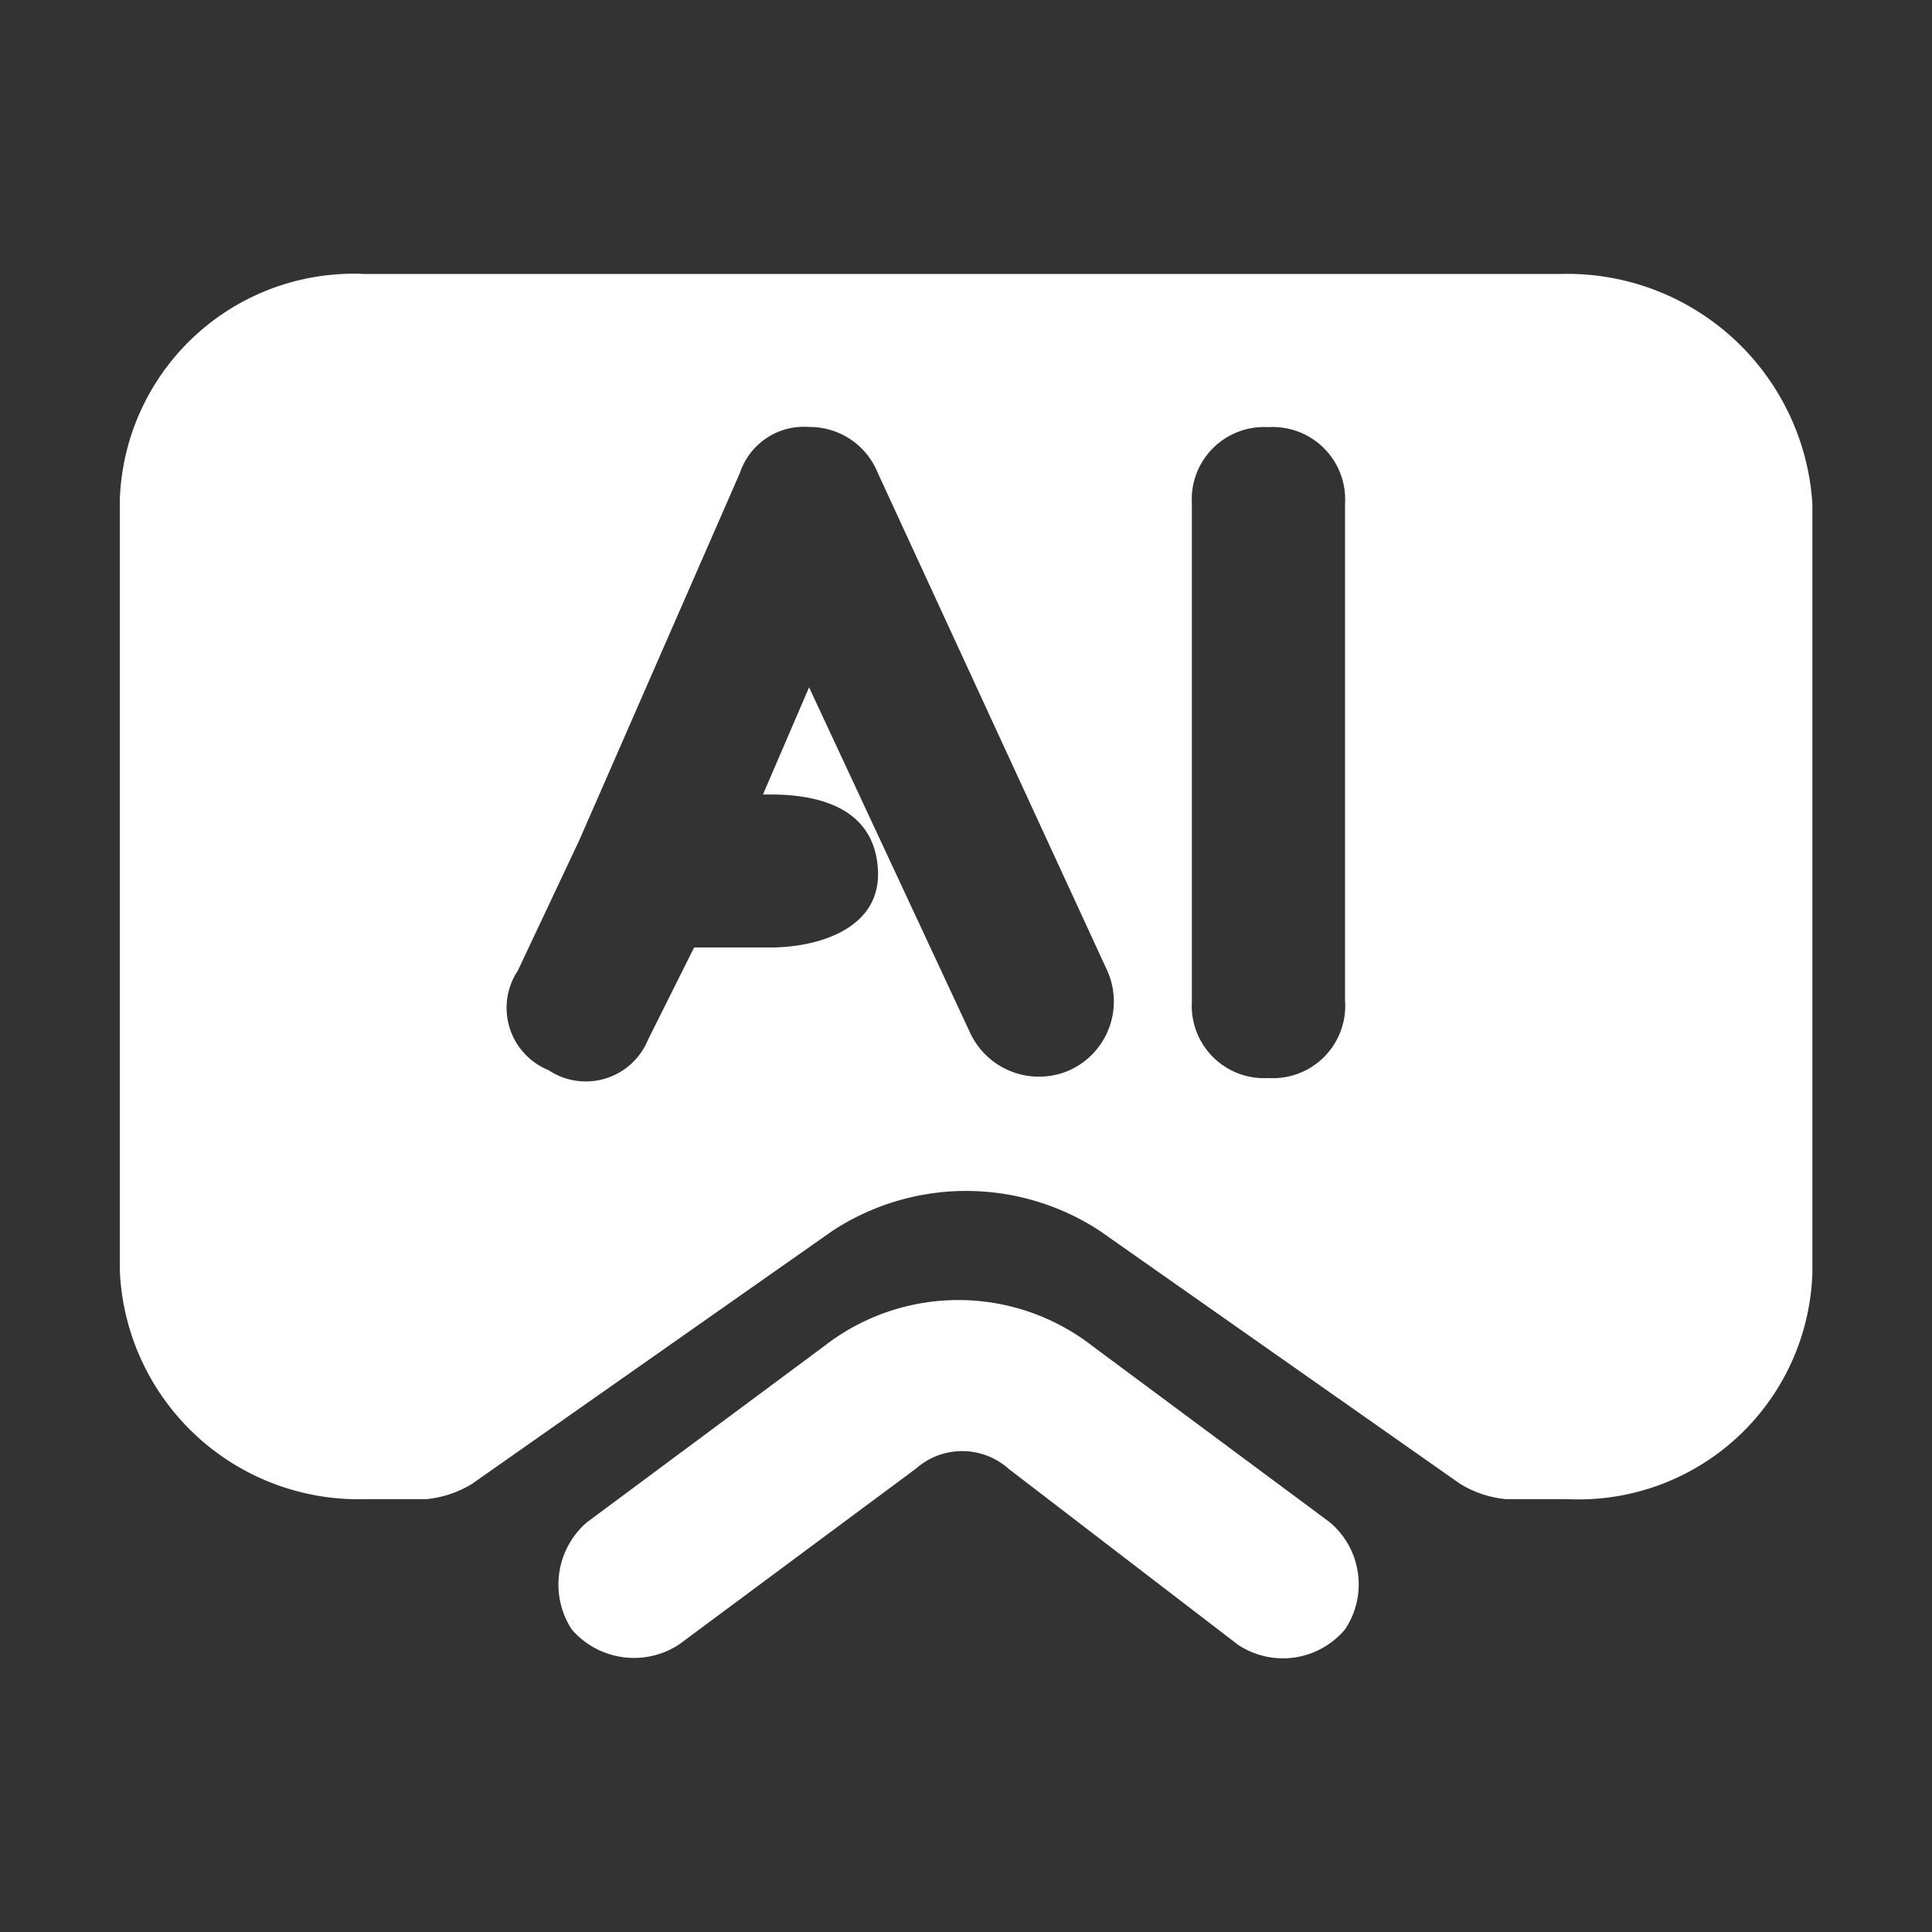
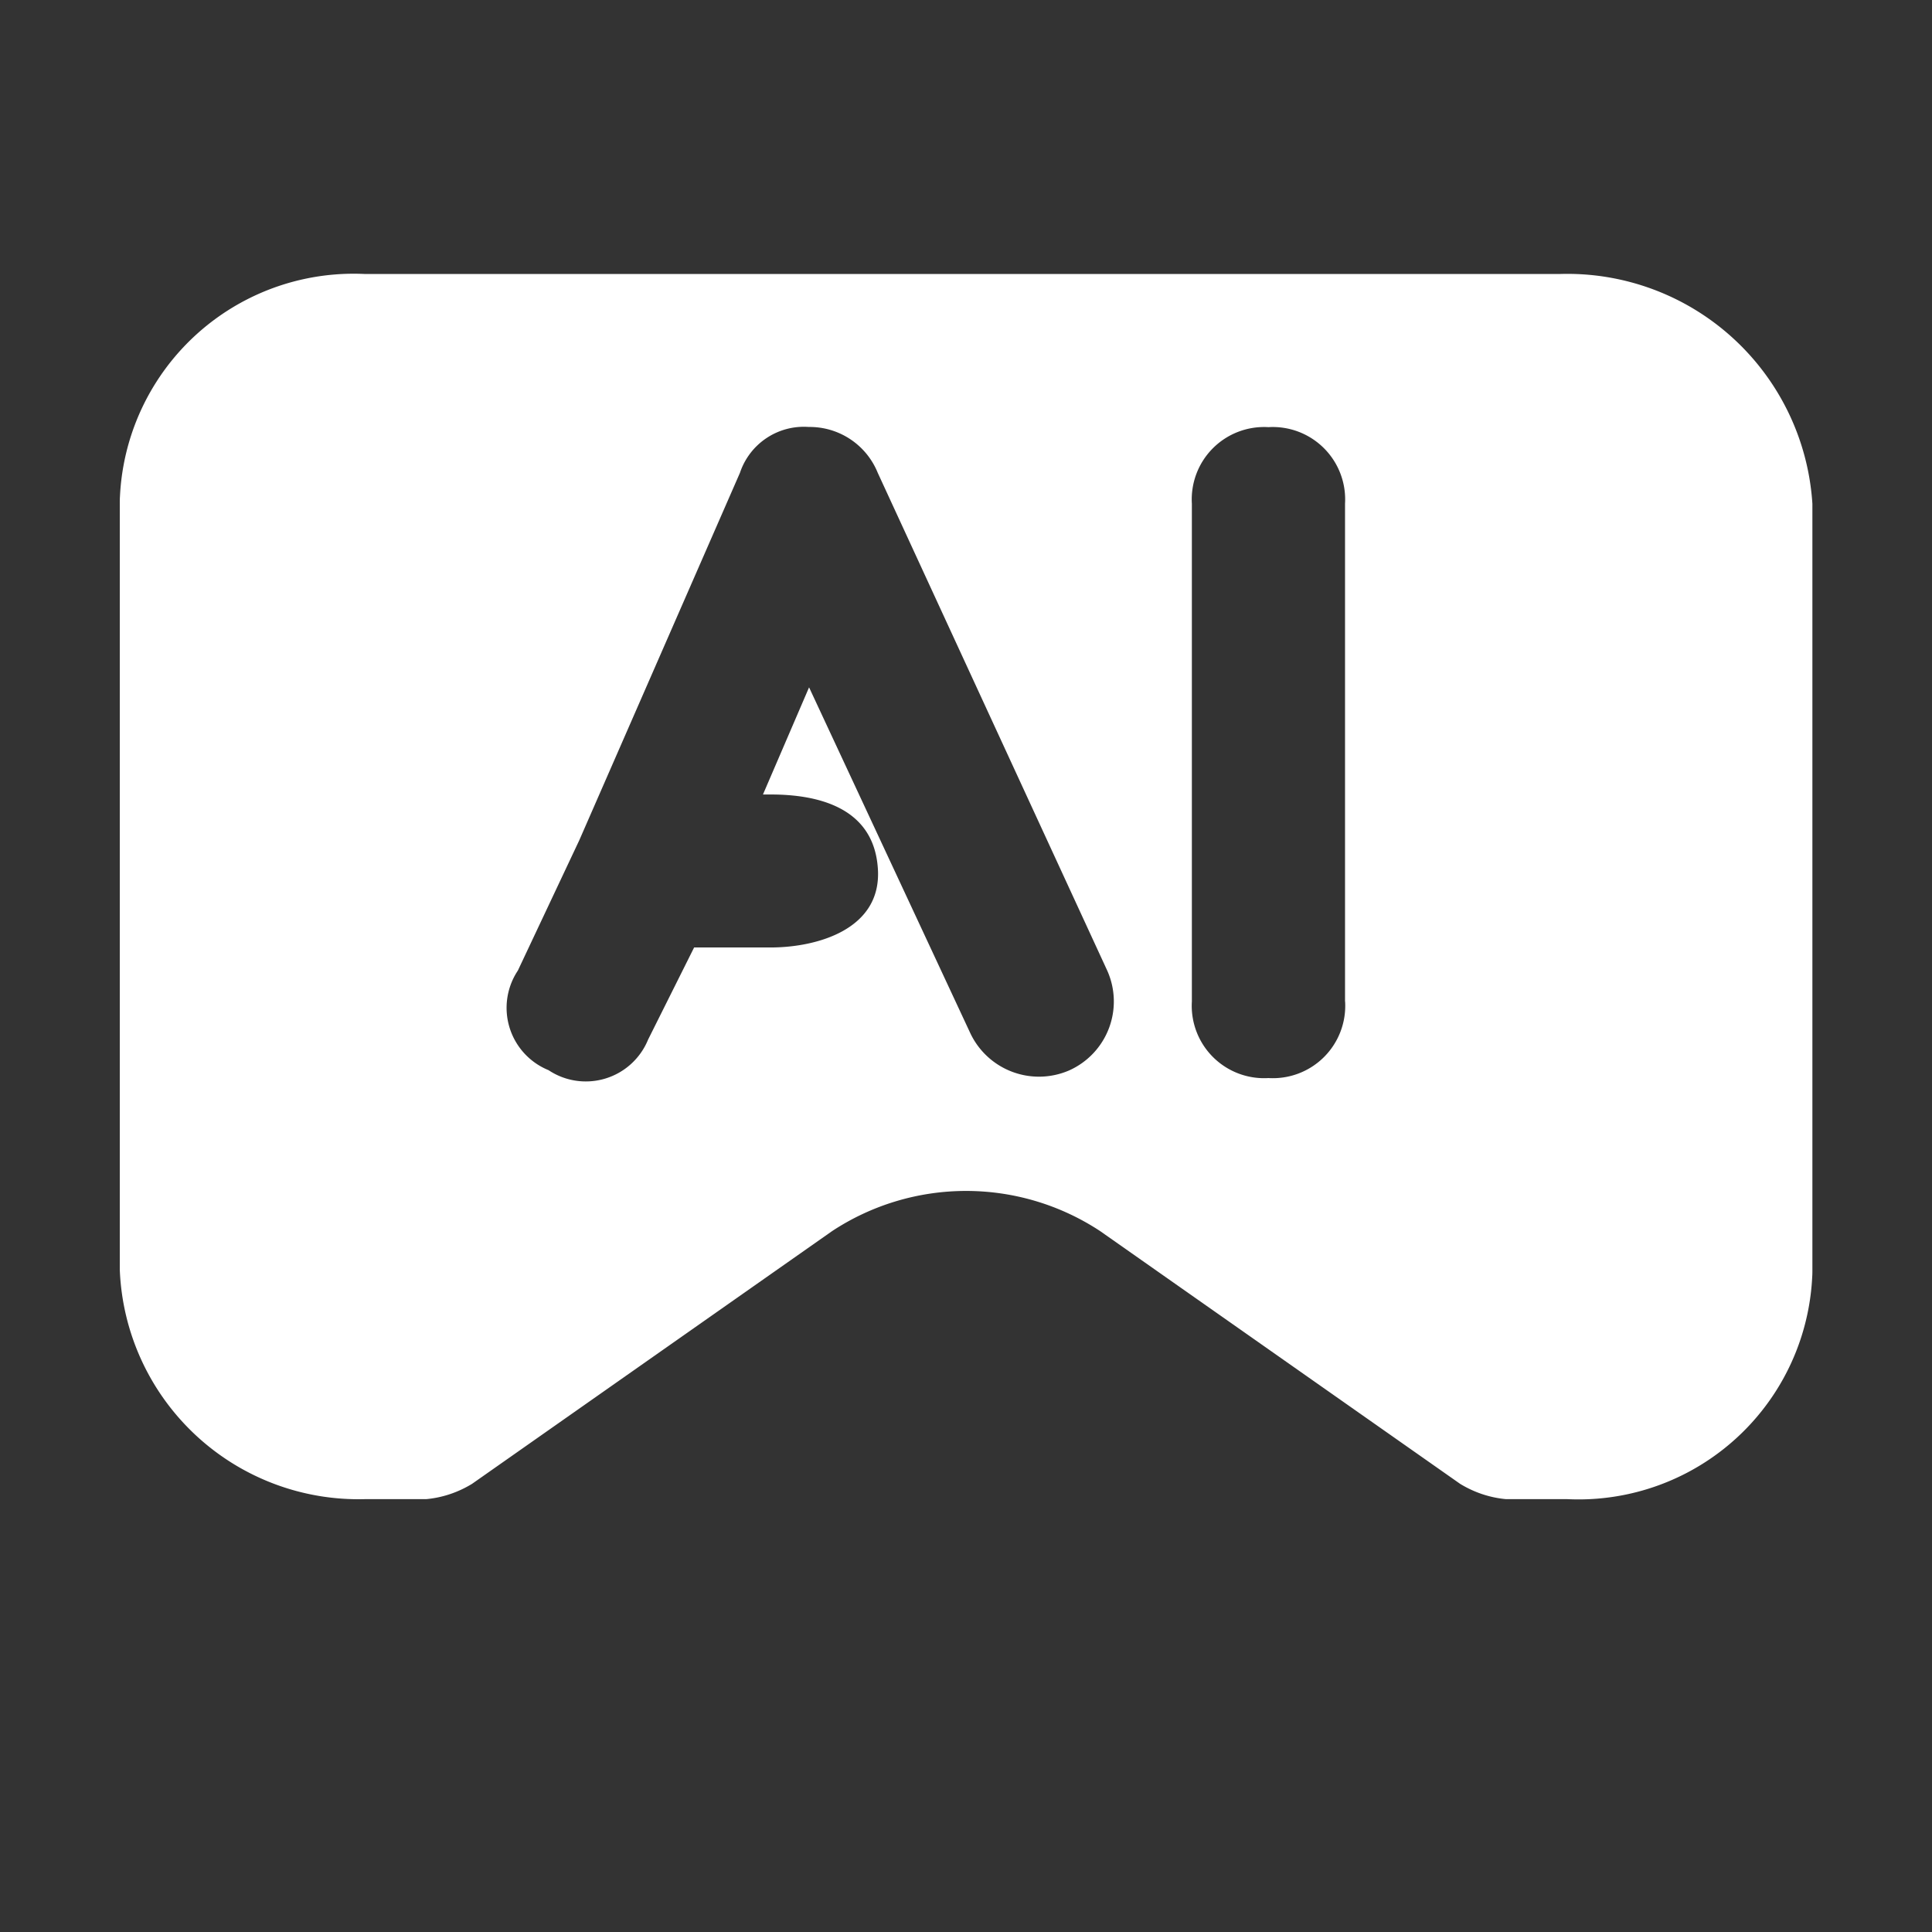
<svg xmlns="http://www.w3.org/2000/svg" t="1737440600750" class="icon" viewBox="0 0 1024 1024" version="1.1" p-id="13409" width="200" height="200">
  <rect x="0" y="0" width="1024" height="1024" fill="#333333" stroke="none" />
-   <path d="M534.342 778.287a36.957 36.957 0 0 0-48.733 0L359.796 871.703a43.613 43.613 0 0 1-56.785-8.099 43.613 43.613 0 0 1 8.099-56.785l125.812-93.417a115.759 115.759 0 0 1 142.057 0l125.812 93.417c16.803 14.103 20.294 38.586 8.099 56.785a42.961 42.961 0 0 1-56.785 8.099l-121.809-93.417z" fill="#FFFFFF" p-id="13410" />
  <path d="M826.601 145.222H193.396a123.997 123.997 0 0 0-129.815 117.9c-0.093 1.257-0.093 2.56-0.093 3.863v405.876a126.604 126.604 0 0 0 129.908 121.716h32.489c8.611-0.791 16.896-3.584 24.297-8.099l190.836-133.958a129.164 129.164 0 0 1 142.103 0l190.79 133.958c7.401 4.515 15.686 7.308 24.297 8.099h32.489a123.997 123.997 0 0 0 129.815-117.9c0.093-1.257 0.093-2.467 0.093-3.77v-405.876a130.141 130.141 0 0 0-134.004-121.809z m-259.817 422.074a40.262 40.262 0 0 1-52.783-20.294l-85.178-182.691-24.436 56.785h4.096c24.297 0 54.458 6.423 56.785 39.005 2.42 32.582-32.489 42.077-56.785 42.077h-40.588l-24.39 48.826a35.654 35.654 0 0 1-52.783 16.198 35.654 35.654 0 0 1-16.244-52.783l32.535-69.027 85.178-194.793a35.7 35.7 0 0 1 36.492-24.297 38.912 38.912 0 0 1 36.538 24.297l121.67 263.913a40.029 40.029 0 0 1-20.108 52.783z m146.153-36.492a38.353 38.353 0 0 1-40.634 40.588 38.353 38.353 0 0 1-40.588-40.588V266.985a38.353 38.353 0 0 1 40.588-40.588 38.353 38.353 0 0 1 40.588 40.588v263.82z" fill="#FFFFFF" p-id="13411" />
</svg>